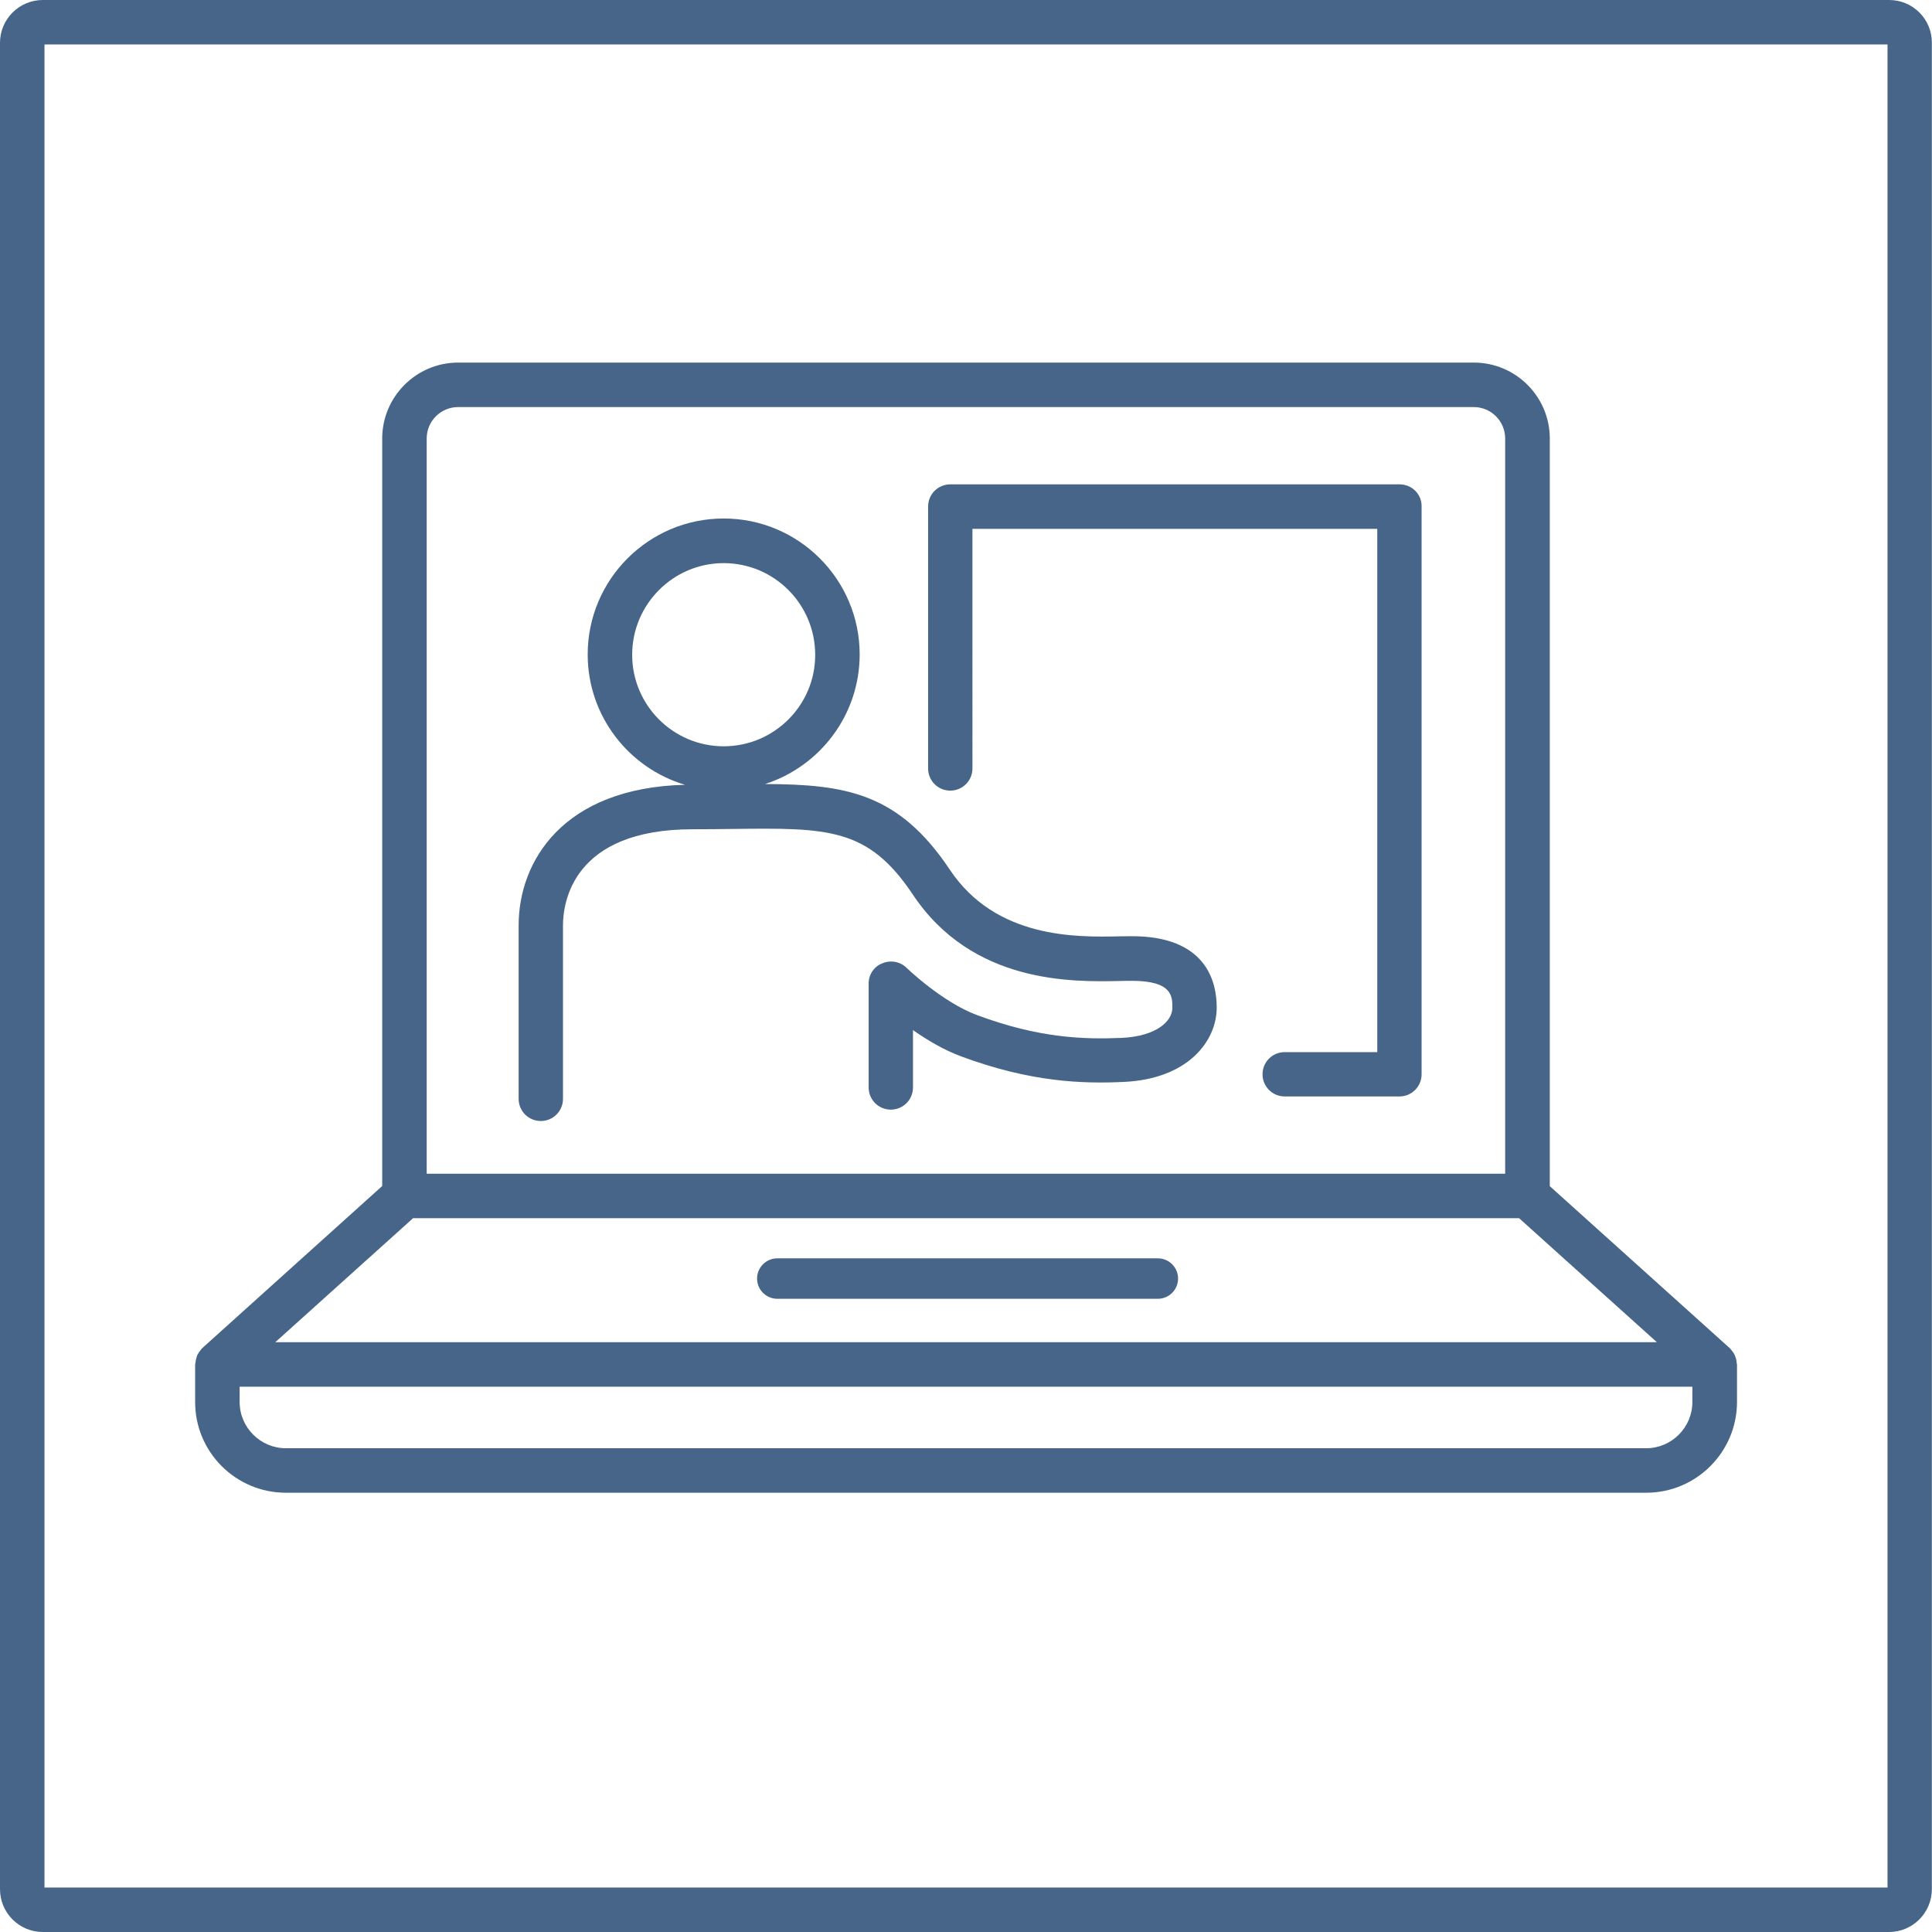
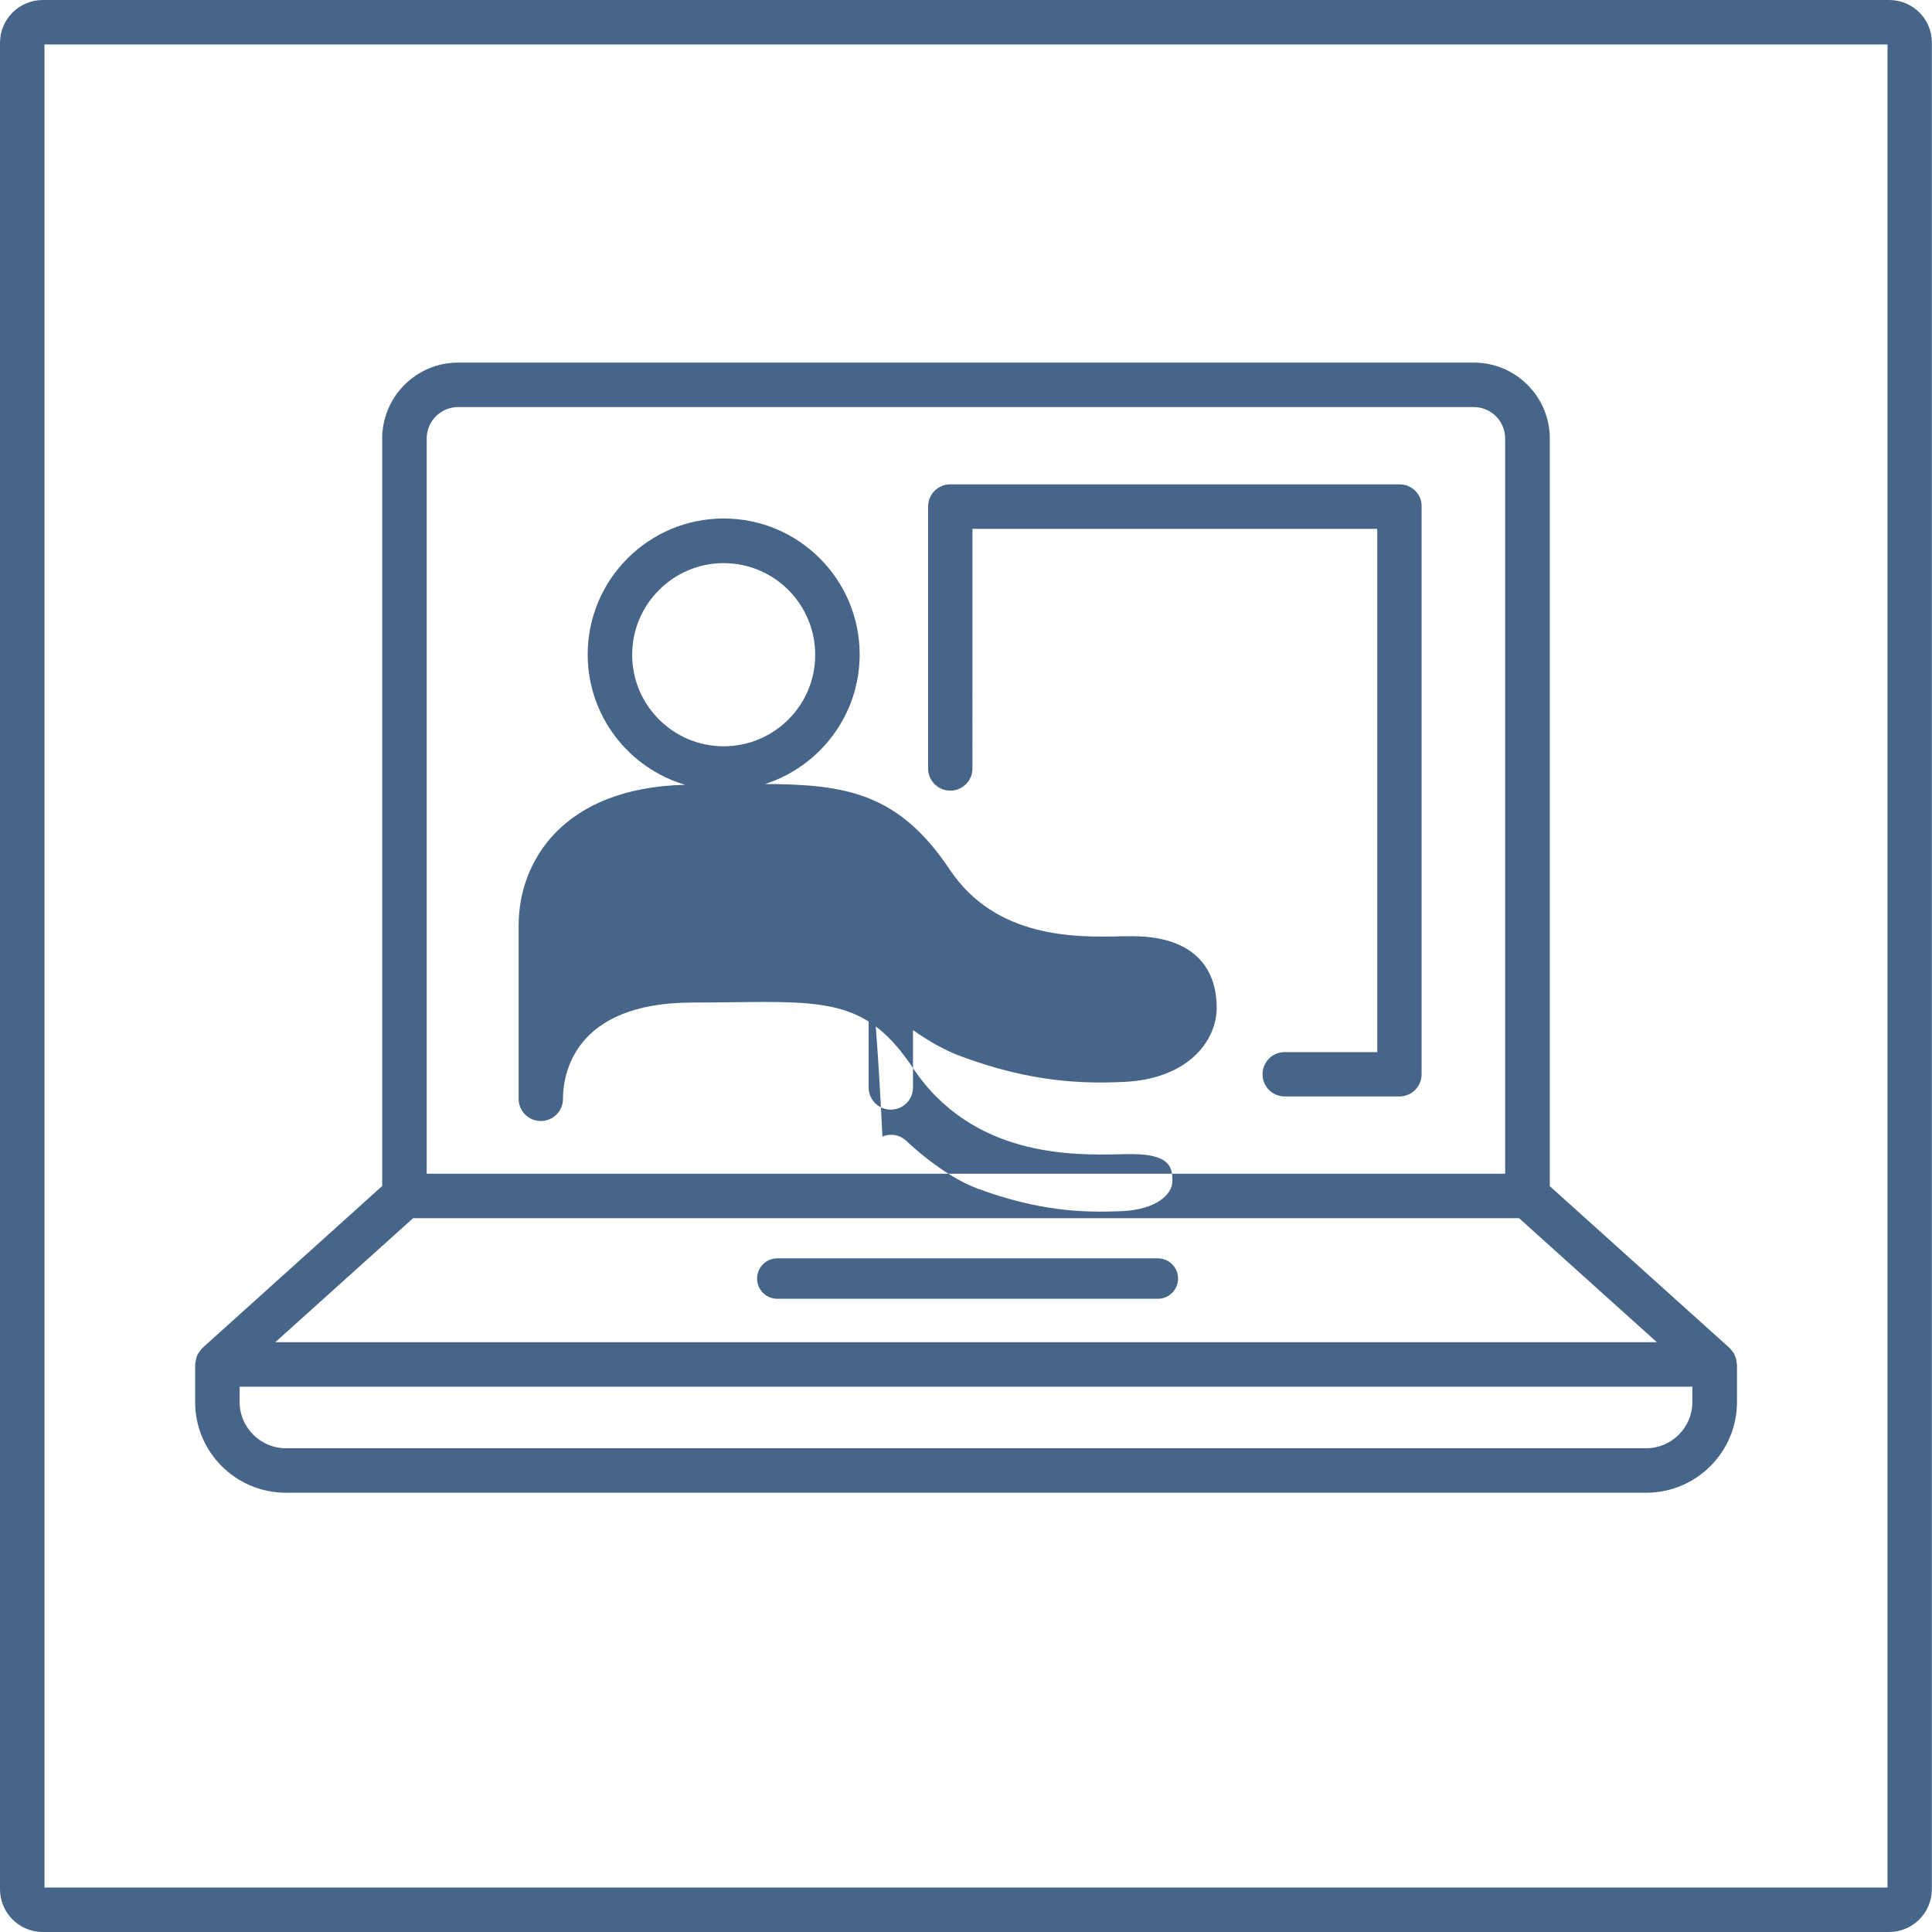
<svg xmlns="http://www.w3.org/2000/svg" version="1.1" id="Layer_1" x="0px" y="0px" viewBox="0 0 129 129" style="enable-background:new 0 0 129 129;" xml:space="preserve">
  <style type="text/css">
	.st0{fill:#A32B65;}
	.st1{fill:#E64925;}
	.st2{fill:none;stroke:#000000;stroke-width:2;stroke-miterlimit:10;}
	.st3{fill:none;stroke:#000000;stroke-width:2;stroke-linecap:round;stroke-miterlimit:10;}
	.st4{fill:none;stroke:#000000;stroke-width:2;stroke-linecap:round;stroke-linejoin:round;stroke-miterlimit:10;}
	.st5{fill:none;stroke:#000000;stroke-width:1.5;stroke-linecap:round;stroke-miterlimit:10;}
	.st6{fill:#466588;}
	.st7{fill:#FFFFFF;stroke:#000000;stroke-width:2;stroke-miterlimit:10;}
	.st8{stroke:#000000;stroke-width:2;stroke-miterlimit:10;}
	.st9{fill:#FFFFFF;stroke:#000000;stroke-width:2;stroke-linecap:round;stroke-linejoin:round;stroke-miterlimit:10;}
	.st10{fill:#35A89A;}
	.st11{fill:none;stroke:#35A89A;stroke-width:4;stroke-linecap:round;stroke-miterlimit:10;}
	.st12{fill:#231F20;}
	.st13{fill:none;stroke:#231F20;stroke-width:2;stroke-miterlimit:10;}
	.st14{fill:none;stroke:#231F20;stroke-width:1.5;stroke-linecap:round;stroke-miterlimit:10;}
</style>
-   <path class="st6" d="M93.45,32.34h-30c-0.82,0-1.48,0.66-1.48,1.48v17.49c0,0.82,0.66,1.48,1.48,1.48c0.82,0,1.48-0.66,1.48-1.48  V35.31h27.03v34.94h-6.18c-0.82,0-1.48,0.66-1.48,1.48c0,0.82,0.66,1.48,1.48,1.48h7.66c0.82,0,1.48-0.66,1.48-1.48V33.82  C94.94,33,94.27,32.34,93.45,32.34z M75.57,62.51c-0.24,0-0.52,0.01-0.83,0.01c-2.88,0.06-8.24,0.16-11.32-4.45  c-3.42-5.13-6.96-5.7-12.34-5.72c3.66-1.17,6.32-4.61,6.32-8.65c0-5.01-4.07-9.08-9.08-9.08s-9.08,4.07-9.08,9.08  c0,4.11,2.75,7.59,6.5,8.7c-8.18,0.2-11.11,5.14-11.11,9.38v11.59c0,0.82,0.66,1.48,1.48,1.48c0.82,0,1.48-0.66,1.48-1.48V61.8  c0-1.51,0.62-6.43,8.66-6.43c0.92,0,1.78-0.01,2.6-0.02c6.44-0.08,9.11-0.1,12.1,4.38c3.98,5.97,10.65,5.84,13.85,5.77  c0.28-0.01,0.54-0.01,0.77-0.01c2.71,0,2.71,1.04,2.71,1.8c0,0.89-1.06,1.9-3.37,2.01c-2.59,0.11-5.55,0.01-9.67-1.52  c-2.34-0.87-4.69-3.14-4.71-3.16c-0.43-0.42-1.06-0.53-1.61-0.3C58.36,64.53,58,65.07,58,65.66v6.95c0,0.82,0.66,1.48,1.48,1.48  c0.82,0,1.48-0.66,1.48-1.48v-3.83c0.94,0.66,2.06,1.33,3.23,1.76c4.64,1.72,8.09,1.83,10.84,1.7c4.27-0.19,6.21-2.71,6.21-4.97  C81.24,65.5,80.51,62.51,75.57,62.51z M48.32,49.83c-3.37,0-6.11-2.74-6.11-6.11c0-3.37,2.74-6.12,6.11-6.12s6.11,2.74,6.11,6.12  C54.44,47.08,51.7,49.83,48.32,49.83z M19.09,99.67h90.83c3.34,0,6.06-2.72,6.06-6.06v-2.5c0-0.03-0.02-0.06-0.02-0.1  c-0.01-0.13-0.03-0.27-0.08-0.39c-0.02-0.06-0.04-0.11-0.06-0.16c-0.05-0.11-0.13-0.21-0.21-0.31c-0.03-0.04-0.06-0.08-0.09-0.11  c-0.01-0.01-0.02-0.02-0.03-0.03l-12.01-10.81V29.28c0-2.8-2.28-5.07-5.07-5.07H30.59c-2.8,0-5.07,2.28-5.07,5.07v49.91L13.52,90  c-0.01,0.01-0.02,0.02-0.03,0.03c-0.04,0.03-0.06,0.08-0.09,0.11c-0.08,0.1-0.15,0.2-0.21,0.31c-0.03,0.05-0.04,0.1-0.06,0.16  c-0.04,0.13-0.07,0.26-0.08,0.39c0,0.03-0.02,0.06-0.02,0.1v2.5C13.02,96.95,15.74,99.67,19.09,99.67z M28.49,29.28  c0-1.16,0.94-2.1,2.1-2.1h67.81c1.16,0,2.1,0.94,2.1,2.1v49.09H28.49V29.28z M27.58,81.34h73.85l9.2,8.28H18.38L27.58,81.34z   M15.99,92.59h97.01v1.02c0,1.71-1.39,3.09-3.09,3.09H19.09c-1.7,0-3.09-1.39-3.09-3.09V92.59z M126.14,0H2.86C1.28,0,0,1.28,0,2.86  v123.28c0,1.58,1.28,2.86,2.86,2.86h123.27c1.58,0,2.86-1.28,2.86-2.86V2.86C129,1.28,127.72,0,126.14,0z M126.03,126.03H2.97V2.97  h123.06V126.03z M77.31,84.02H51.9c-0.75,0-1.35,0.61-1.35,1.35c0,0.75,0.61,1.35,1.35,1.35h25.41c0.75,0,1.35-0.61,1.35-1.35  C78.66,84.63,78.06,84.02,77.31,84.02z" />
+   <path class="st6" d="M93.45,32.34h-30c-0.82,0-1.48,0.66-1.48,1.48v17.49c0,0.82,0.66,1.48,1.48,1.48c0.82,0,1.48-0.66,1.48-1.48  V35.31h27.03v34.94h-6.18c-0.82,0-1.48,0.66-1.48,1.48c0,0.82,0.66,1.48,1.48,1.48h7.66c0.82,0,1.48-0.66,1.48-1.48V33.82  C94.94,33,94.27,32.34,93.45,32.34z M75.57,62.51c-0.24,0-0.52,0.01-0.83,0.01c-2.88,0.06-8.24,0.16-11.32-4.45  c-3.42-5.13-6.96-5.7-12.34-5.72c3.66-1.17,6.32-4.61,6.32-8.65c0-5.01-4.07-9.08-9.08-9.08s-9.08,4.07-9.08,9.08  c0,4.11,2.75,7.59,6.5,8.7c-8.18,0.2-11.11,5.14-11.11,9.38v11.59c0,0.82,0.66,1.48,1.48,1.48c0.82,0,1.48-0.66,1.48-1.48c0-1.51,0.62-6.43,8.66-6.43c0.92,0,1.78-0.01,2.6-0.02c6.44-0.08,9.11-0.1,12.1,4.38c3.98,5.97,10.65,5.84,13.85,5.77  c0.28-0.01,0.54-0.01,0.77-0.01c2.71,0,2.71,1.04,2.71,1.8c0,0.89-1.06,1.9-3.37,2.01c-2.59,0.11-5.55,0.01-9.67-1.52  c-2.34-0.87-4.69-3.14-4.71-3.16c-0.43-0.42-1.06-0.53-1.61-0.3C58.36,64.53,58,65.07,58,65.66v6.95c0,0.82,0.66,1.48,1.48,1.48  c0.82,0,1.48-0.66,1.48-1.48v-3.83c0.94,0.66,2.06,1.33,3.23,1.76c4.64,1.72,8.09,1.83,10.84,1.7c4.27-0.19,6.21-2.71,6.21-4.97  C81.24,65.5,80.51,62.51,75.57,62.51z M48.32,49.83c-3.37,0-6.11-2.74-6.11-6.11c0-3.37,2.74-6.12,6.11-6.12s6.11,2.74,6.11,6.12  C54.44,47.08,51.7,49.83,48.32,49.83z M19.09,99.67h90.83c3.34,0,6.06-2.72,6.06-6.06v-2.5c0-0.03-0.02-0.06-0.02-0.1  c-0.01-0.13-0.03-0.27-0.08-0.39c-0.02-0.06-0.04-0.11-0.06-0.16c-0.05-0.11-0.13-0.21-0.21-0.31c-0.03-0.04-0.06-0.08-0.09-0.11  c-0.01-0.01-0.02-0.02-0.03-0.03l-12.01-10.81V29.28c0-2.8-2.28-5.07-5.07-5.07H30.59c-2.8,0-5.07,2.28-5.07,5.07v49.91L13.52,90  c-0.01,0.01-0.02,0.02-0.03,0.03c-0.04,0.03-0.06,0.08-0.09,0.11c-0.08,0.1-0.15,0.2-0.21,0.31c-0.03,0.05-0.04,0.1-0.06,0.16  c-0.04,0.13-0.07,0.26-0.08,0.39c0,0.03-0.02,0.06-0.02,0.1v2.5C13.02,96.95,15.74,99.67,19.09,99.67z M28.49,29.28  c0-1.16,0.94-2.1,2.1-2.1h67.81c1.16,0,2.1,0.94,2.1,2.1v49.09H28.49V29.28z M27.58,81.34h73.85l9.2,8.28H18.38L27.58,81.34z   M15.99,92.59h97.01v1.02c0,1.71-1.39,3.09-3.09,3.09H19.09c-1.7,0-3.09-1.39-3.09-3.09V92.59z M126.14,0H2.86C1.28,0,0,1.28,0,2.86  v123.28c0,1.58,1.28,2.86,2.86,2.86h123.27c1.58,0,2.86-1.28,2.86-2.86V2.86C129,1.28,127.72,0,126.14,0z M126.03,126.03H2.97V2.97  h123.06V126.03z M77.31,84.02H51.9c-0.75,0-1.35,0.61-1.35,1.35c0,0.75,0.61,1.35,1.35,1.35h25.41c0.75,0,1.35-0.61,1.35-1.35  C78.66,84.63,78.06,84.02,77.31,84.02z" />
</svg>